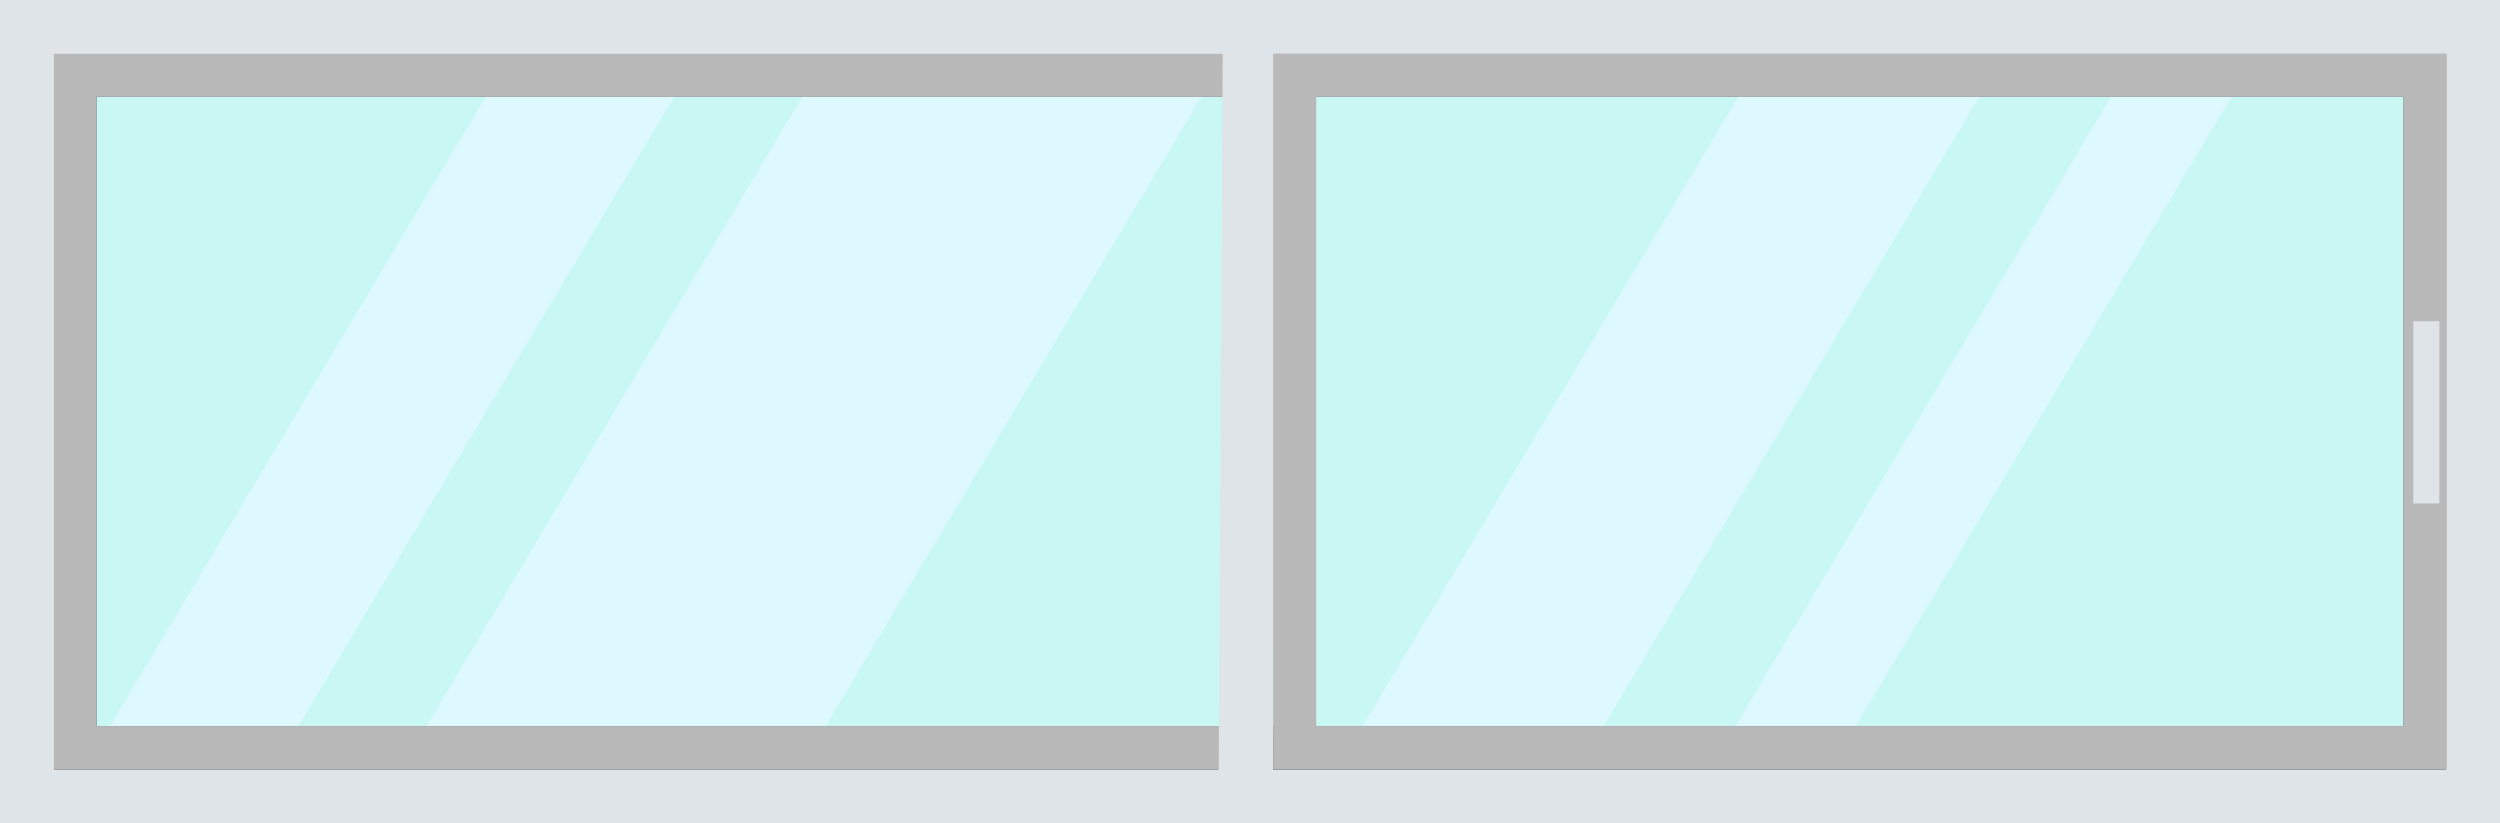
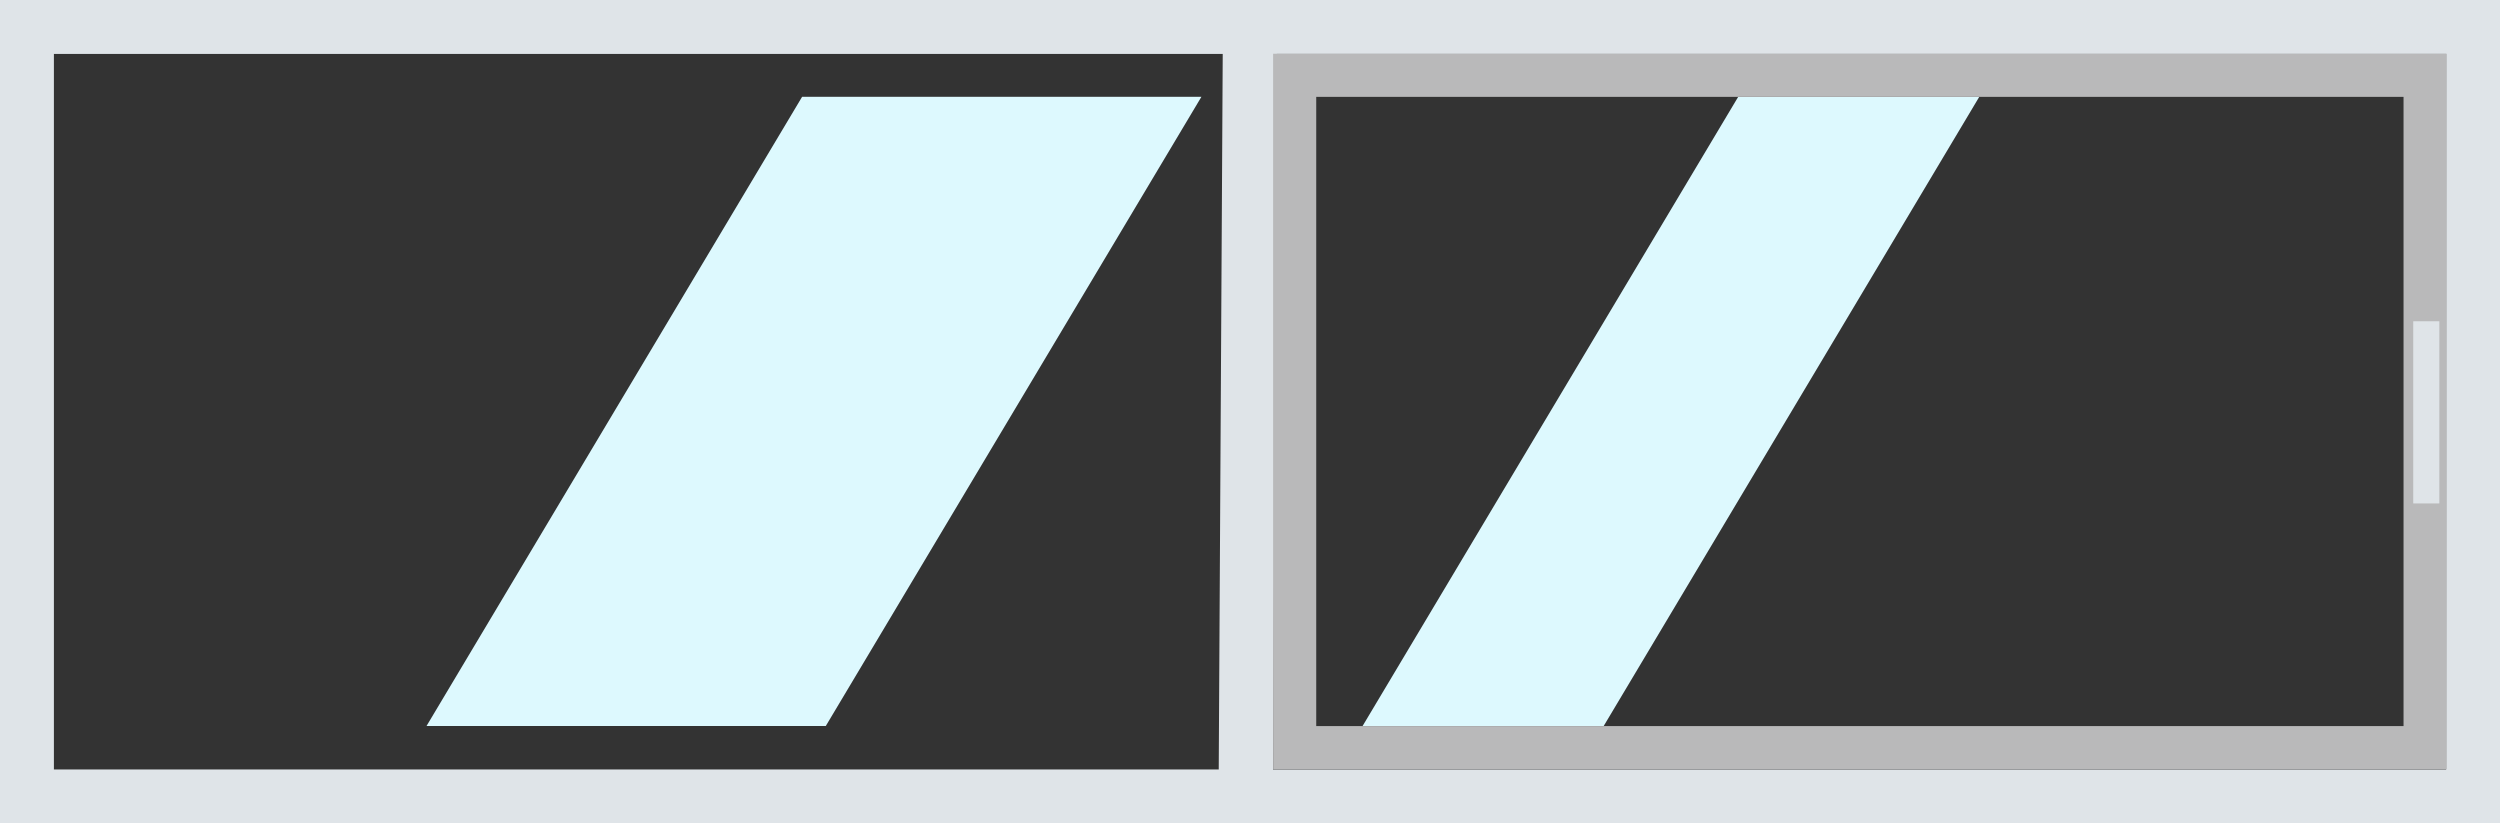
<svg xmlns="http://www.w3.org/2000/svg" viewBox="0 0 625.65 206.05">
  <rect x="0" y="0" width="625.65" height="206.05" fill="#333333" stroke="none" />
  <defs>
    <style>.cls-1{fill:#c9f7f4;}.cls-2{fill:#ddf9fe;}.cls-3{fill:#b9b9ba;}.cls-4{fill:#dfe4e8;}</style>
  </defs>
  <g id="Layer_2" data-name="Layer 2">
    <g id="Layer_1-2" data-name="Layer 1">
-       <rect class="cls-1" x="24.13" y="24.24" width="577.39" height="157.47" />
      <polygon class="cls-2" points="435.01 24.22 341 181.69 401.34 181.69 495.34 24.22 435.01 24.22" />
-       <polygon class="cls-2" points="528.29 24.22 434.28 181.69 464.45 181.69 558.46 24.22 528.29 24.22" />
-       <polygon class="cls-2" points="121.55 24.22 27.55 181.69 74.68 181.69 168.69 24.22 121.55 24.22" />
      <polygon class="cls-2" points="200.74 24.22 106.74 181.69 206.66 181.69 300.67 24.22 200.74 24.22" />
-       <path class="cls-3" d="M318,192.51h-305V13.45H318ZM24.13,181.71H306.75V24.24H24.13Z" />
      <path class="cls-4" d="M0,0V206.05H625.65V0ZM13.49,13.49H306l-1,179.07H13.49ZM612.16,192.56H318.58l.95-179.07H612.16Z" />
      <path class="cls-3" d="M612.31,192.51H318.61V13.45h293.7ZM329.4,181.71H601.51V24.24H329.4Z" />
      <rect class="cls-4" x="603.94" y="80.4" width="6.53" height="45.59" />
    </g>
  </g>
</svg>